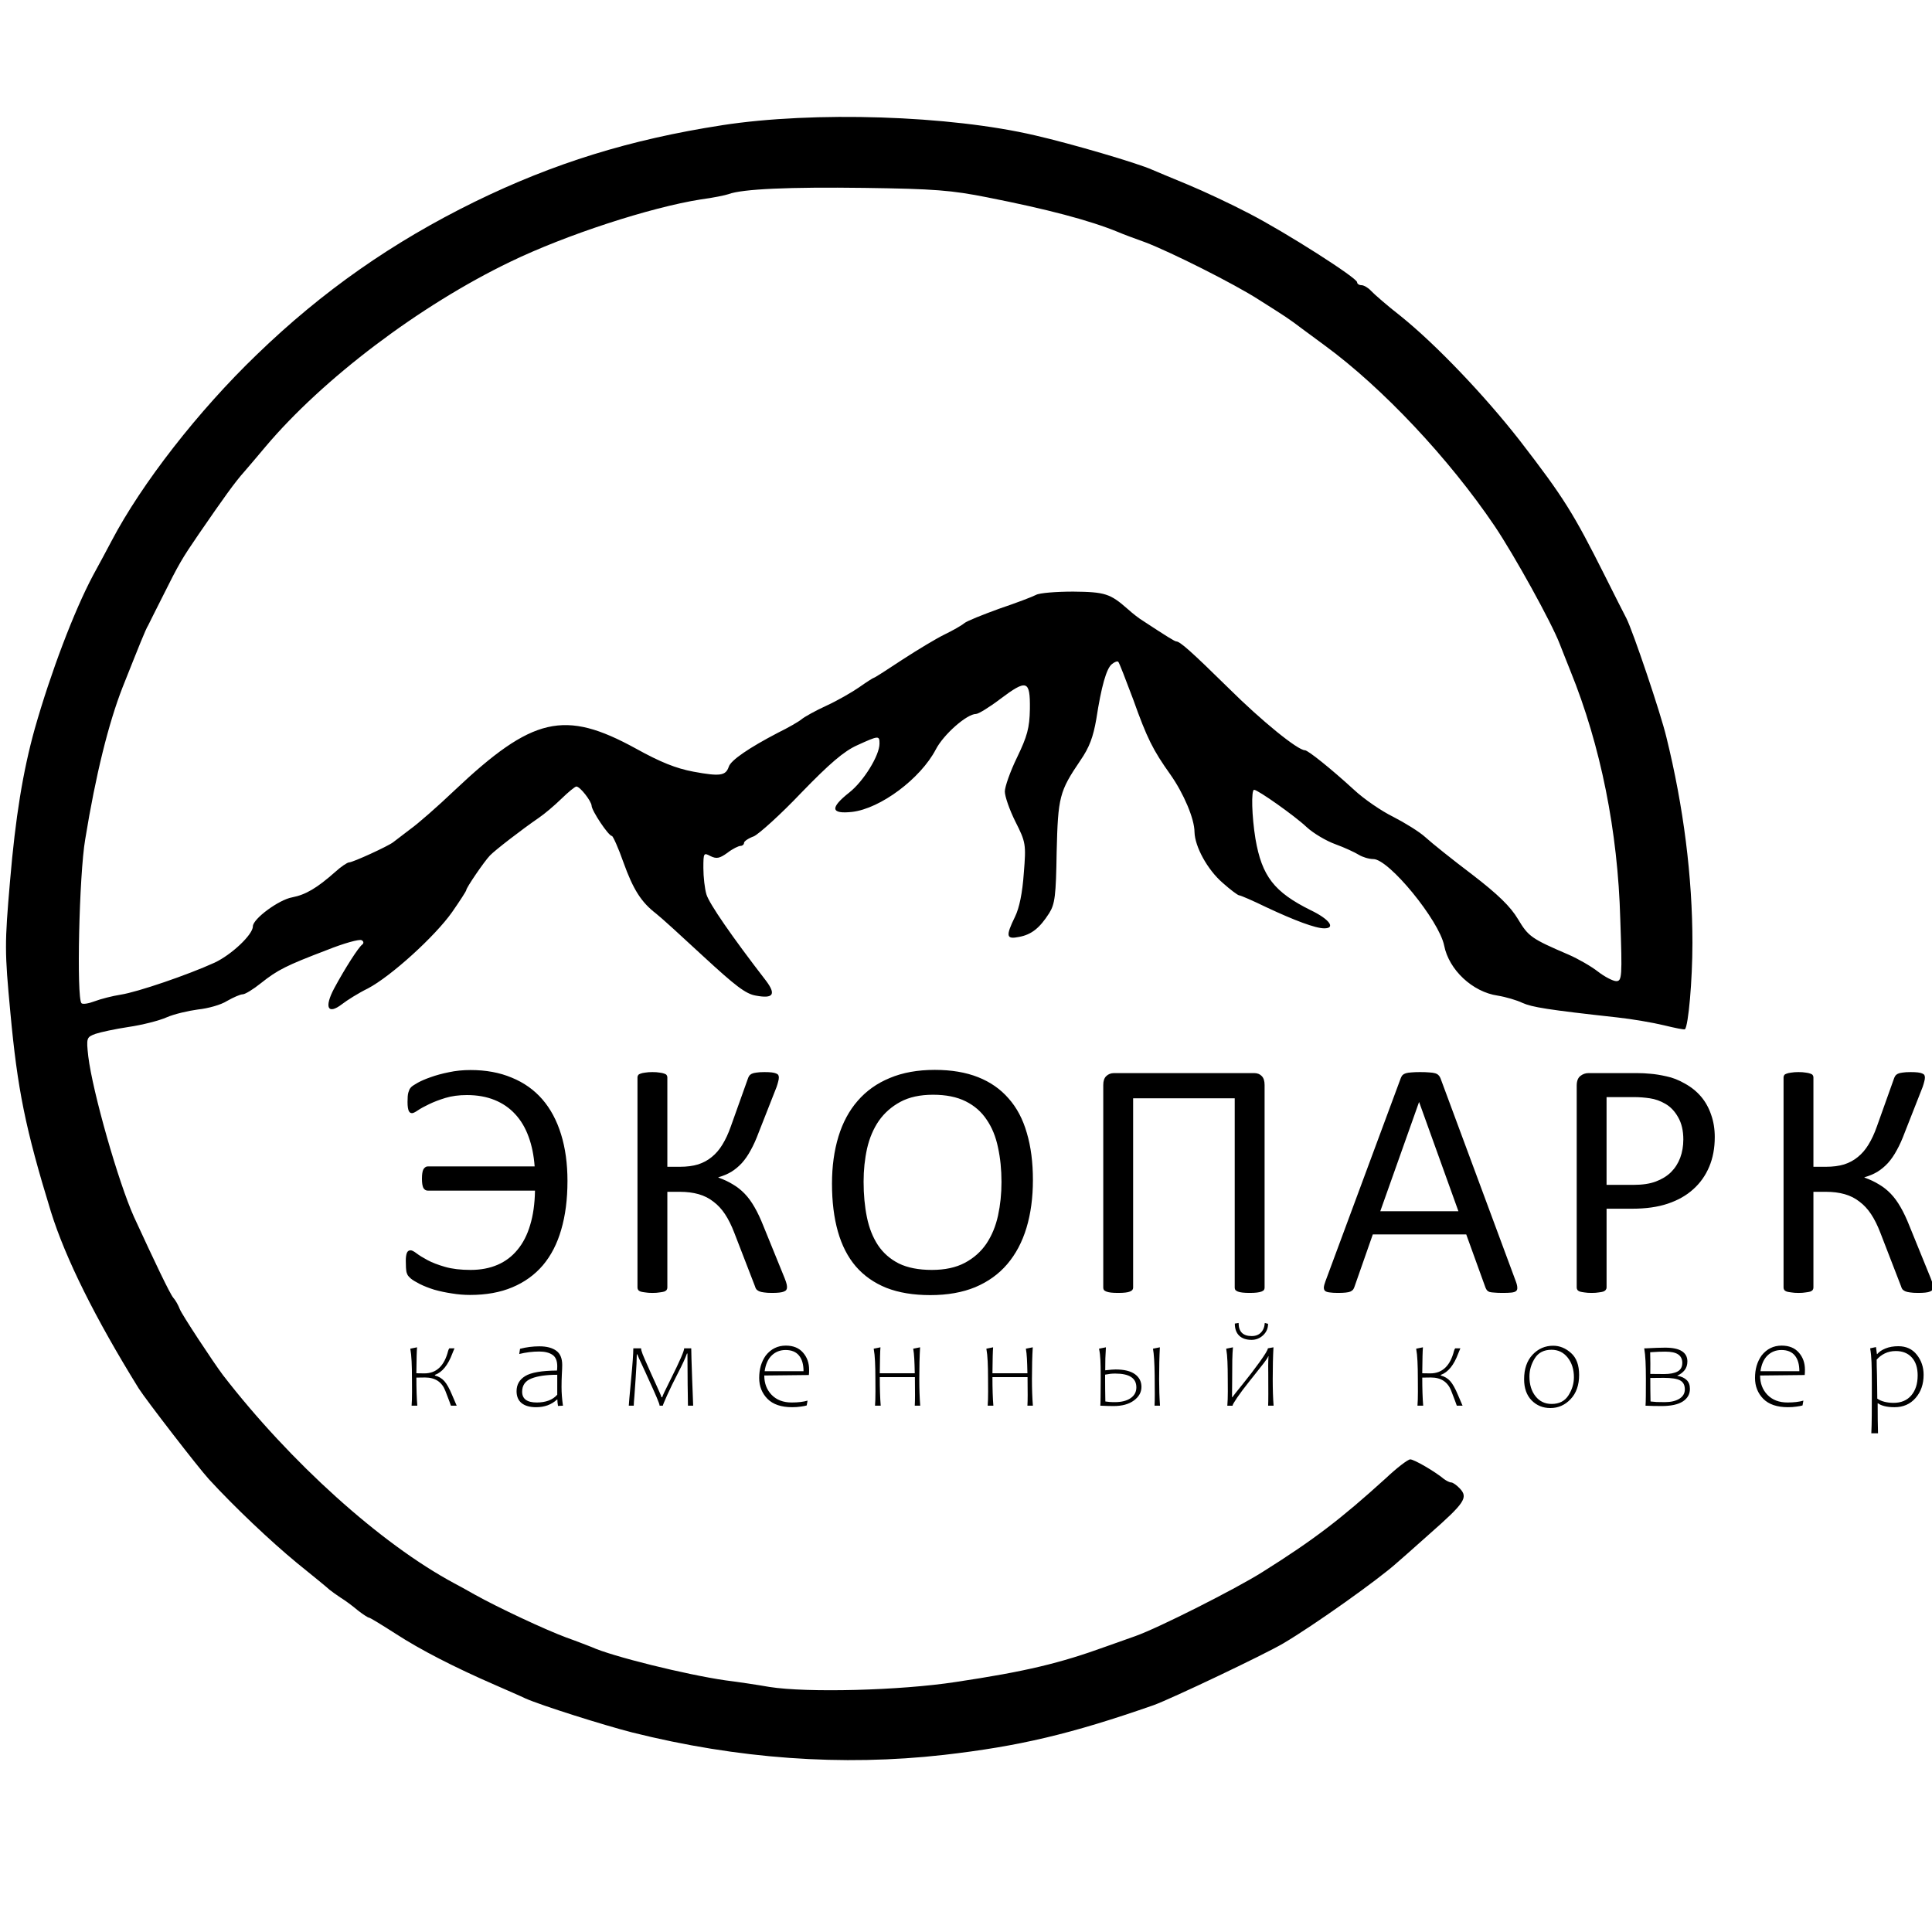
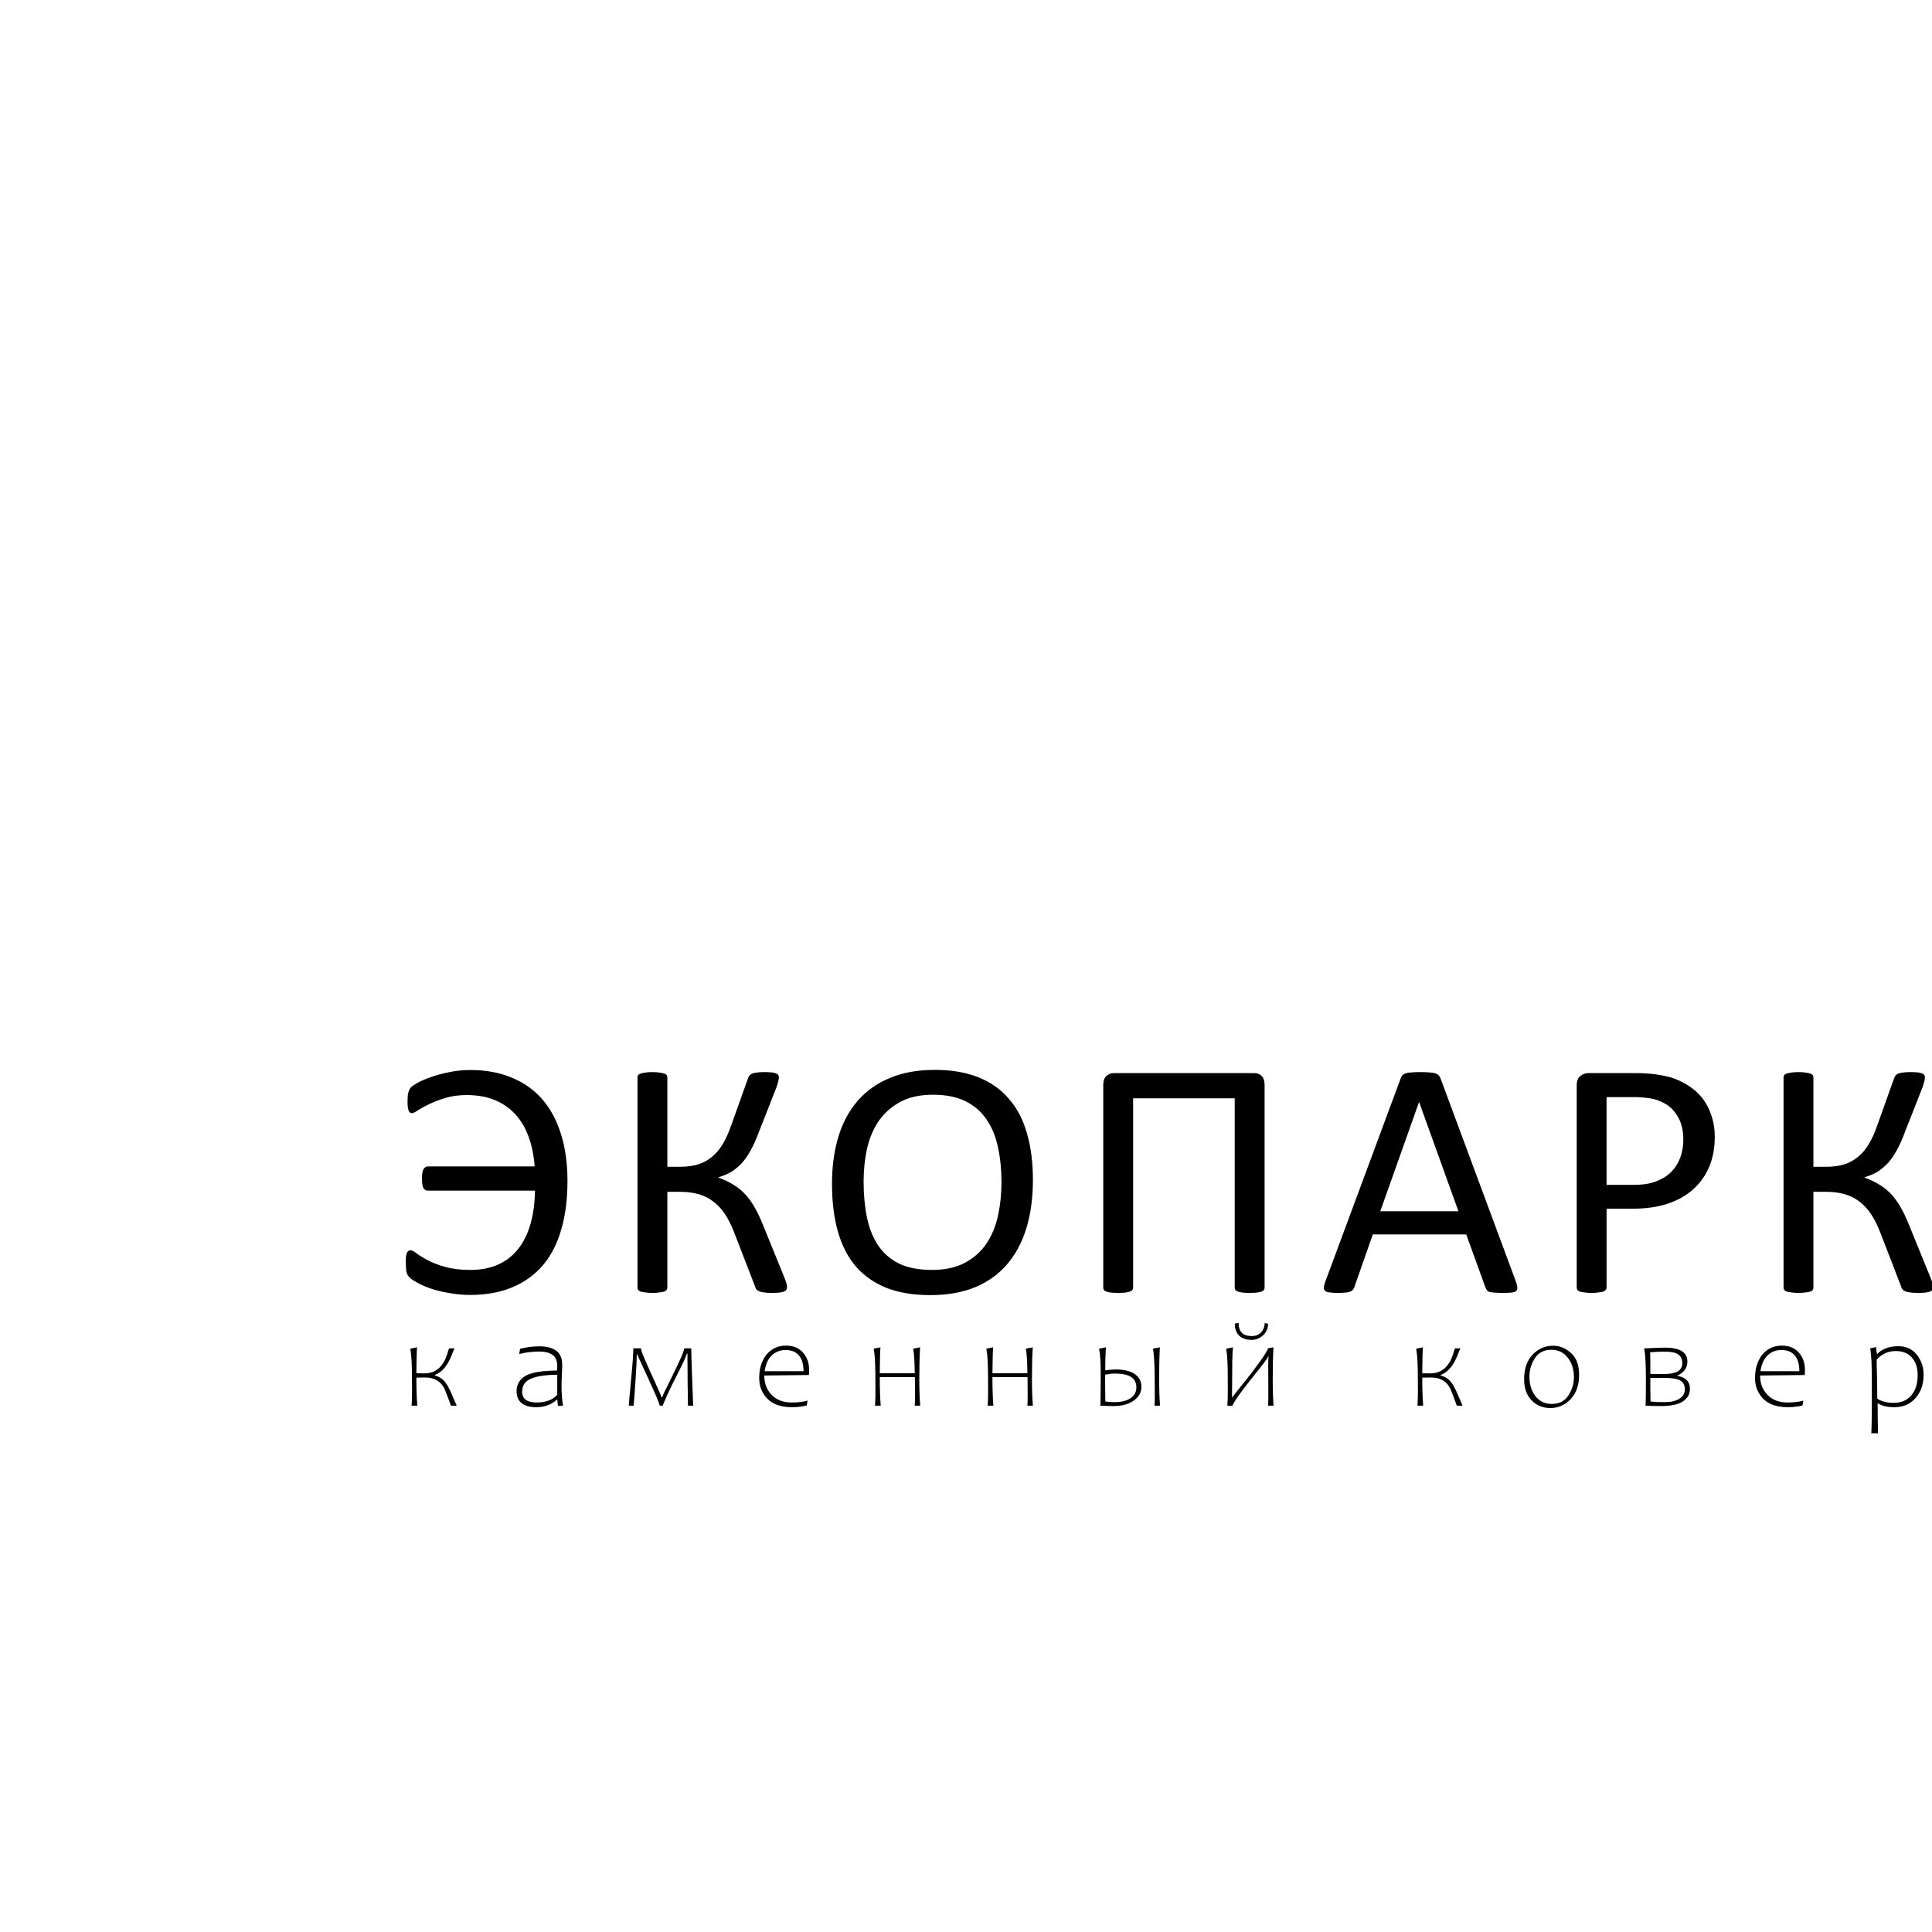
<svg xmlns="http://www.w3.org/2000/svg" xmlns:ns1="http://sodipodi.sourceforge.net/DTD/sodipodi-0.dtd" xmlns:ns2="http://www.inkscape.org/namespaces/inkscape" width="512" height="512" viewBox="0 0 512 512" fill="none" version="1.1" id="svg8" ns1:docname="favicon2.svg" ns2:version="1.2.2 (732a01da63, 2022-12-09)">
  <defs id="defs12" />
  <ns1:namedview id="namedview10" pagecolor="#ffffff" bordercolor="#000000" borderopacity="0.25" ns2:showpageshadow="2" ns2:pageopacity="0.0" ns2:pagecheckerboard="0" ns2:deskcolor="#d1d1d1" showgrid="false" ns2:zoom="1.2586466" ns2:cx="292.77479" ns2:cy="269.33692" ns2:window-width="1920" ns2:window-height="1017" ns2:window-x="-8" ns2:window-y="-8" ns2:window-maximized="1" ns2:current-layer="svg8" />
  <path d="m 150.385,313.016 c 0,4.81 -0.552,9.097 -1.657,12.861 -1.074,3.734 -2.7,6.886 -4.878,9.456 -2.178,2.539 -4.878,4.481 -8.1,5.825 -3.191,1.345 -6.919,2.016 -11.183,2.016 -1.596,0 -3.207,-0.134 -4.832,-0.403 -1.626,-0.239 -3.176,-0.568 -4.648,-0.986 -1.442,-0.448 -2.731,-0.956 -3.866,-1.523 -1.104,-0.568 -1.886,-1.046 -2.347,-1.434 -0.43,-0.389 -0.706,-0.688 -0.828,-0.897 -0.123,-0.239 -0.23,-0.507 -0.322,-0.806 -0.061,-0.328 -0.107,-0.732 -0.138,-1.21 -0.03,-0.478 -0.046,-1.075 -0.046,-1.792 0,-0.896 0.091,-1.583 0.276,-2.062 0.184,-0.478 0.522,-0.717 1.013,-0.717 0.337,0 0.859,0.269 1.565,0.806 0.706,0.538 1.672,1.135 2.9,1.792 1.227,0.658 2.776,1.255 4.648,1.793 1.872,0.538 4.127,0.806 6.765,0.806 2.669,0 5.047,-0.448 7.133,-1.345 2.086,-0.896 3.851,-2.226 5.293,-3.988 1.472,-1.763 2.593,-3.944 3.359,-6.543 0.798,-2.599 1.227,-5.646 1.289,-9.142 h -28.441 c -0.246,0 -0.46,-0.06 -0.644,-0.18 -0.184,-0.119 -0.353,-0.298 -0.506,-0.538 -0.123,-0.269 -0.215,-0.597 -0.276,-0.986 -0.061,-0.418 -0.092,-0.896 -0.092,-1.434 0,-0.598 0.031,-1.091 0.092,-1.479 0.061,-0.418 0.153,-0.747 0.276,-0.986 0.153,-0.269 0.322,-0.463 0.506,-0.583 0.184,-0.149 0.399,-0.224 0.644,-0.224 h 28.349 c -0.215,-2.928 -0.751,-5.556 -1.61,-7.887 -0.859,-2.36 -2.041,-4.347 -3.544,-5.96 -1.503,-1.643 -3.329,-2.897 -5.477,-3.764 -2.148,-0.867 -4.587,-1.299 -7.317,-1.299 -2.148,0 -4.049,0.254 -5.706,0.762 -1.657,0.508 -3.099,1.061 -4.326,1.658 -1.196,0.568 -2.179,1.105 -2.945,1.613 -0.737,0.508 -1.258,0.762 -1.565,0.762 -0.184,0 -0.353,-0.045 -0.506,-0.134 -0.123,-0.09 -0.246,-0.239 -0.368,-0.448 -0.092,-0.239 -0.169,-0.538 -0.23,-0.896 -0.061,-0.388 -0.092,-0.881 -0.092,-1.479 0,-0.567 0.015,-1.06 0.046,-1.478 0.03,-0.418 0.091,-0.777 0.184,-1.076 0.092,-0.299 0.184,-0.553 0.276,-0.762 0.123,-0.239 0.292,-0.463 0.506,-0.673 0.246,-0.239 0.813,-0.612 1.703,-1.12 0.92,-0.507 2.071,-1 3.451,-1.478 1.412,-0.508 3.007,-0.941 4.787,-1.3 1.779,-0.388 3.697,-0.583 5.753,-0.583 4.08,0 7.716,0.673 10.907,2.017 3.221,1.314 5.922,3.227 8.1,5.736 2.179,2.509 3.835,5.602 4.97,9.276 1.135,3.645 1.703,7.783 1.703,12.413 z m 58.177,28.142 c 0,0.269 -0.061,0.493 -0.184,0.673 -0.123,0.179 -0.337,0.328 -0.644,0.448 -0.276,0.12 -0.675,0.209 -1.196,0.269 -0.522,0.06 -1.166,0.09 -1.933,0.09 -0.89,0 -1.611,-0.045 -2.163,-0.134 -0.522,-0.06 -0.951,-0.165 -1.289,-0.313 -0.307,-0.149 -0.552,-0.329 -0.737,-0.538 -0.153,-0.239 -0.276,-0.522 -0.368,-0.852 l -5.476,-14.16 c -0.737,-1.912 -1.55,-3.541 -2.44,-4.884 -0.889,-1.345 -1.917,-2.45 -3.083,-3.316 -1.135,-0.896 -2.439,-1.554 -3.911,-1.972 -1.473,-0.418 -3.13,-0.627 -4.97,-0.627 h -3.314 v 25.364 c 0,0.239 -0.061,0.448 -0.184,0.627 -0.123,0.179 -0.338,0.328 -0.644,0.448 -0.307,0.09 -0.721,0.165 -1.243,0.224 -0.491,0.09 -1.12,0.134 -1.887,0.134 -0.736,0 -1.365,-0.045 -1.886,-0.134 -0.522,-0.06 -0.936,-0.134 -1.243,-0.224 -0.307,-0.119 -0.522,-0.269 -0.644,-0.448 -0.123,-0.18 -0.184,-0.389 -0.184,-0.627 v -55.702 c 0,-0.209 0.062,-0.403 0.184,-0.583 0.123,-0.179 0.337,-0.313 0.644,-0.403 0.307,-0.119 0.721,-0.209 1.243,-0.269 0.521,-0.09 1.151,-0.134 1.886,-0.134 0.767,0 1.396,0.045 1.887,0.134 0.522,0.06 0.936,0.149 1.243,0.269 0.306,0.09 0.521,0.224 0.644,0.403 0.123,0.18 0.184,0.374 0.184,0.583 v 23.706 h 3.314 c 1.841,0 3.452,-0.209 4.832,-0.627 1.381,-0.448 2.593,-1.105 3.635,-1.972 1.074,-0.866 2.01,-1.957 2.807,-3.271 0.829,-1.345 1.565,-2.928 2.209,-4.75 l 4.511,-12.637 c 0.091,-0.299 0.215,-0.568 0.368,-0.807 0.153,-0.239 0.384,-0.433 0.691,-0.583 0.307,-0.149 0.721,-0.254 1.243,-0.313 0.552,-0.09 1.258,-0.134 2.117,-0.134 0.798,0 1.442,0.029 1.933,0.09 0.491,0.06 0.875,0.149 1.151,0.269 0.307,0.119 0.506,0.269 0.598,0.448 0.092,0.18 0.138,0.389 0.138,0.627 0,0.329 -0.061,0.702 -0.184,1.12 -0.091,0.389 -0.23,0.852 -0.414,1.389 l -4.74,12.055 c -0.675,1.822 -1.381,3.391 -2.117,4.705 -0.706,1.314 -1.488,2.45 -2.348,3.406 -0.859,0.926 -1.795,1.703 -2.807,2.33 -1.012,0.597 -2.148,1.075 -3.405,1.434 v 0.09 c 1.442,0.508 2.715,1.105 3.82,1.792 1.135,0.657 2.178,1.479 3.129,2.465 0.951,0.986 1.826,2.181 2.624,3.585 0.797,1.374 1.58,3.033 2.347,4.974 l 5.615,13.802 c 0.306,0.776 0.491,1.329 0.552,1.658 0.061,0.299 0.092,0.568 0.092,0.806 z m 65.171,-28.456 c 0,4.69 -0.568,8.918 -1.703,12.682 -1.136,3.764 -2.838,6.976 -5.108,9.634 -2.24,2.629 -5.063,4.66 -8.468,6.095 -3.406,1.404 -7.379,2.106 -11.92,2.106 -4.479,0 -8.36,-0.642 -11.643,-1.927 -3.252,-1.314 -5.953,-3.212 -8.1,-5.691 -2.117,-2.48 -3.697,-5.557 -4.74,-9.231 -1.043,-3.675 -1.565,-7.902 -1.565,-12.682 0,-4.571 0.568,-8.723 1.703,-12.458 1.136,-3.735 2.838,-6.901 5.108,-9.5 2.271,-2.629 5.108,-4.646 8.514,-6.05 3.405,-1.434 7.379,-2.151 11.919,-2.151 4.387,0 8.207,0.642 11.459,1.927 3.252,1.284 5.952,3.166 8.1,5.646 2.178,2.45 3.789,5.497 4.832,9.142 1.074,3.615 1.611,7.768 1.611,12.458 z m -8.33,0.538 c 0,-3.286 -0.307,-6.333 -0.92,-9.142 -0.583,-2.838 -1.58,-5.288 -2.992,-7.349 -1.381,-2.091 -3.237,-3.72 -5.568,-4.884 -2.332,-1.165 -5.216,-1.748 -8.652,-1.748 -3.436,0 -6.32,0.627 -8.652,1.882 -2.332,1.255 -4.234,2.928 -5.707,5.019 -1.442,2.091 -2.485,4.541 -3.129,7.349 -0.614,2.779 -0.921,5.706 -0.921,8.784 0,3.406 0.292,6.542 0.875,9.41 0.583,2.868 1.565,5.348 2.945,7.439 1.381,2.061 3.221,3.674 5.522,4.84 2.332,1.135 5.246,1.702 8.745,1.702 3.466,0 6.381,-0.627 8.744,-1.882 2.362,-1.255 4.265,-2.943 5.707,-5.063 1.441,-2.151 2.469,-4.631 3.083,-7.439 0.613,-2.808 0.92,-5.781 0.92,-8.918 z m 69.727,28.008 c 0,0.239 -0.061,0.448 -0.184,0.627 -0.123,0.149 -0.337,0.284 -0.644,0.403 -0.307,0.12 -0.721,0.209 -1.243,0.269 -0.491,0.06 -1.12,0.09 -1.886,0.09 -0.737,0 -1.365,-0.029 -1.887,-0.09 -0.522,-0.06 -0.936,-0.149 -1.243,-0.269 -0.276,-0.119 -0.491,-0.254 -0.644,-0.403 -0.123,-0.179 -0.184,-0.388 -0.184,-0.627 v -50.19 h -26.923 v 50.19 c 0,0.239 -0.077,0.448 -0.23,0.627 -0.123,0.149 -0.338,0.284 -0.644,0.403 -0.277,0.12 -0.675,0.209 -1.197,0.269 -0.491,0.06 -1.12,0.09 -1.887,0.09 -0.767,0 -1.411,-0.029 -1.933,-0.09 -0.491,-0.06 -0.889,-0.149 -1.196,-0.269 -0.307,-0.119 -0.522,-0.254 -0.644,-0.403 -0.123,-0.179 -0.184,-0.388 -0.184,-0.627 v -53.73 c 0,-1.046 0.261,-1.822 0.782,-2.33 0.552,-0.538 1.242,-0.806 2.071,-0.806 h 37.139 c 0.859,0 1.534,0.269 2.025,0.806 0.491,0.508 0.736,1.285 0.736,2.33 z m 66.599,-1.613 c 0.245,0.657 0.368,1.195 0.368,1.613 0.03,0.388 -0.077,0.687 -0.322,0.896 -0.246,0.209 -0.66,0.344 -1.243,0.403 -0.552,0.06 -1.304,0.09 -2.255,0.09 -0.951,0 -1.718,-0.029 -2.301,-0.09 -0.553,-0.029 -0.982,-0.089 -1.289,-0.179 -0.276,-0.119 -0.491,-0.269 -0.644,-0.448 -0.123,-0.179 -0.246,-0.403 -0.368,-0.672 L 388.567,327.132 h -24.759 l -4.879,13.937 c -0.091,0.269 -0.215,0.507 -0.368,0.717 -0.153,0.18 -0.384,0.344 -0.691,0.493 -0.276,0.12 -0.69,0.209 -1.243,0.269 -0.521,0.06 -1.212,0.09 -2.071,0.09 -0.889,0 -1.626,-0.045 -2.209,-0.134 -0.552,-0.06 -0.951,-0.194 -1.196,-0.403 -0.215,-0.209 -0.322,-0.508 -0.322,-0.896 0.031,-0.418 0.169,-0.956 0.414,-1.613 l 19.973,-53.864 c 0.123,-0.329 0.277,-0.598 0.46,-0.807 0.215,-0.209 0.506,-0.373 0.875,-0.493 0.399,-0.119 0.889,-0.194 1.472,-0.224 0.614,-0.06 1.381,-0.09 2.301,-0.09 0.982,0 1.795,0.029 2.439,0.09 0.644,0.029 1.166,0.104 1.565,0.224 0.399,0.12 0.706,0.299 0.92,0.538 0.215,0.209 0.383,0.478 0.506,0.806 z m -25.634,-47.546 h -0.046 l -10.263,28.904 h 20.71 z m 78.333,9.276 c 0,2.898 -0.491,5.512 -1.472,7.842 -0.982,2.33 -2.393,4.317 -4.234,5.96 -1.81,1.643 -4.05,2.913 -6.719,3.809 -2.638,0.897 -5.798,1.345 -9.48,1.345 h -6.765 v 20.883 c 0,0.239 -0.076,0.448 -0.23,0.627 -0.123,0.179 -0.338,0.328 -0.644,0.448 -0.277,0.09 -0.675,0.165 -1.197,0.224 -0.491,0.09 -1.12,0.134 -1.886,0.134 -0.767,0 -1.412,-0.045 -1.933,-0.134 -0.491,-0.06 -0.889,-0.134 -1.196,-0.224 -0.307,-0.119 -0.522,-0.269 -0.644,-0.448 -0.123,-0.18 -0.184,-0.389 -0.184,-0.627 v -53.506 c 0,-1.195 0.322,-2.047 0.966,-2.555 0.644,-0.508 1.365,-0.762 2.163,-0.762 h 12.748 c 1.289,0 2.516,0.06 3.681,0.179 1.197,0.09 2.593,0.314 4.188,0.673 1.626,0.328 3.268,0.971 4.925,1.927 1.687,0.926 3.114,2.077 4.28,3.451 1.166,1.374 2.055,2.972 2.669,4.795 0.644,1.793 0.966,3.779 0.966,5.96 z m -8.33,0.627 c 0,-2.36 -0.46,-4.332 -1.38,-5.915 -0.89,-1.584 -2.01,-2.764 -3.36,-3.541 -1.319,-0.777 -2.7,-1.269 -4.142,-1.478 -1.411,-0.209 -2.792,-0.314 -4.142,-0.314 h -7.318 v 23.258 h 7.133 c 2.393,0 4.372,-0.299 5.937,-0.897 1.595,-0.597 2.93,-1.419 4.004,-2.464 1.074,-1.076 1.887,-2.346 2.439,-3.809 0.552,-1.494 0.828,-3.107 0.828,-4.84 z m 66.184,39.166 c 0,0.269 -0.061,0.493 -0.184,0.673 -0.123,0.179 -0.337,0.328 -0.644,0.448 -0.276,0.12 -0.675,0.209 -1.197,0.269 -0.521,0.06 -1.165,0.09 -1.933,0.09 -0.889,0 -1.61,-0.045 -2.163,-0.134 -0.521,-0.06 -0.951,-0.165 -1.289,-0.313 -0.306,-0.149 -0.552,-0.329 -0.736,-0.538 -0.153,-0.239 -0.276,-0.522 -0.368,-0.852 l -5.477,-14.16 c -0.737,-1.912 -1.549,-3.541 -2.439,-4.884 -0.89,-1.345 -1.917,-2.45 -3.083,-3.316 -1.135,-0.896 -2.439,-1.554 -3.912,-1.972 -1.472,-0.418 -3.129,-0.627 -4.97,-0.627 h -3.314 v 25.364 c 0,0.239 -0.061,0.448 -0.184,0.627 -0.123,0.179 -0.337,0.328 -0.644,0.448 -0.307,0.09 -0.721,0.165 -1.242,0.224 -0.491,0.09 -1.12,0.134 -1.887,0.134 -0.737,0 -1.365,-0.045 -1.887,-0.134 -0.522,-0.06 -0.936,-0.134 -1.243,-0.224 -0.306,-0.119 -0.521,-0.269 -0.644,-0.448 -0.123,-0.18 -0.184,-0.389 -0.184,-0.627 v -55.702 c 0,-0.209 0.061,-0.403 0.184,-0.583 0.123,-0.179 0.338,-0.313 0.644,-0.403 0.307,-0.119 0.721,-0.209 1.243,-0.269 0.522,-0.09 1.151,-0.134 1.887,-0.134 0.767,0 1.396,0.045 1.887,0.134 0.521,0.06 0.935,0.149 1.242,0.269 0.307,0.09 0.522,0.224 0.644,0.403 0.123,0.18 0.184,0.374 0.184,0.583 v 23.706 h 3.314 c 1.841,0 3.452,-0.209 4.832,-0.627 1.381,-0.448 2.593,-1.105 3.636,-1.972 1.074,-0.866 2.01,-1.957 2.807,-3.271 0.828,-1.345 1.565,-2.928 2.209,-4.75 l 4.51,-12.637 c 0.092,-0.299 0.215,-0.568 0.368,-0.807 0.154,-0.239 0.384,-0.433 0.69,-0.583 0.307,-0.149 0.721,-0.254 1.243,-0.313 0.552,-0.09 1.258,-0.134 2.117,-0.134 0.797,0 1.441,0.029 1.933,0.09 0.491,0.06 0.874,0.149 1.151,0.269 0.306,0.119 0.506,0.269 0.598,0.448 0.092,0.18 0.138,0.389 0.138,0.627 0,0.329 -0.061,0.702 -0.184,1.12 -0.092,0.389 -0.23,0.852 -0.414,1.389 l -4.74,12.055 c -0.675,1.822 -1.381,3.391 -2.117,4.705 -0.706,1.314 -1.488,2.45 -2.347,3.406 -0.859,0.926 -1.795,1.703 -2.807,2.33 -1.013,0.597 -2.148,1.075 -3.406,1.434 v 0.09 c 1.442,0.508 2.716,1.105 3.82,1.792 1.135,0.657 2.179,1.479 3.13,2.465 0.951,0.986 1.825,2.181 2.623,3.585 0.798,1.374 1.58,3.033 2.347,4.974 l 5.615,13.802 c 0.307,0.776 0.491,1.329 0.553,1.658 0.061,0.299 0.091,0.568 0.091,0.806 z" fill="white" id="path2" style="fill:#000000;fill-opacity:1;stroke-width:0.664" />
  <path d="m 109.077,372.523 c 0.077,-0.896 0.115,-2.144 0.115,-3.745 l -0.016,-3.329 c 0,-1.889 -0.033,-3.457 -0.099,-4.705 -0.055,-1.259 -0.17,-2.368 -0.345,-3.329 l 1.792,-0.368 c -0.088,0.886 -0.148,3.179 -0.181,6.882 0.186,0.021 0.893,0.031 2.12,0.031 1.589,0 2.91,-0.496 3.961,-1.488 1.052,-0.992 1.83,-2.481 2.334,-4.466 0.066,-0.256 0.17,-0.485 0.312,-0.688 h 1.381 c -0.099,0.224 -0.197,0.453 -0.296,0.688 -0.098,0.235 -0.192,0.464 -0.279,0.688 -1.151,3.084 -2.69,4.972 -4.618,5.666 v 0.16 c 0.997,0.256 1.824,0.747 2.482,1.472 0.658,0.726 1.348,1.958 2.071,3.697 l 1.217,2.833 h -1.528 c -0.077,-0.277 -0.57,-1.59 -1.48,-3.937 -0.91,-2.358 -2.701,-3.537 -5.374,-3.537 -1.304,0 -2.071,0.01 -2.301,0.031 0,2.988 0.082,5.469 0.246,7.442 z m 38.534,-1.632 c -1.457,1.355 -3.298,2.032 -5.522,2.032 -1.666,0 -2.947,-0.357 -3.846,-1.072 -0.898,-0.726 -1.348,-1.782 -1.348,-3.169 0,-1.739 0.767,-3.078 2.301,-4.017 1.545,-0.939 4.35,-1.425 8.415,-1.457 0.044,-0.384 0.066,-0.763 0.066,-1.136 0,-1.462 -0.427,-2.475 -1.282,-3.041 -0.855,-0.576 -2.022,-0.864 -3.501,-0.864 -1.754,0 -3.518,0.218 -5.293,0.656 l 0.214,-1.377 c 1.676,-0.437 3.391,-0.656 5.144,-0.656 1.896,0 3.375,0.384 4.438,1.152 1.063,0.757 1.594,2.022 1.594,3.793 0,0.576 -0.033,1.419 -0.098,2.528 -0.055,1.099 -0.082,2.193 -0.082,3.281 0,1.569 0.126,3.228 0.378,4.978 l -1.315,0.064 c -0.11,-0.661 -0.164,-1.227 -0.164,-1.697 z m 0.066,-6.562 c -2.893,0 -5.166,0.325 -6.821,0.976 -1.654,0.64 -2.482,1.814 -2.482,3.521 0,1.899 1.293,2.849 3.878,2.849 1.184,0 2.23,-0.17 3.139,-0.512 0.921,-0.342 1.682,-0.859 2.285,-1.552 z m 25.04,0.064 1.184,2.593 c 0.417,0.917 0.751,1.664 1.002,2.241 0.252,0.576 0.378,0.923 0.378,1.04 h 0.23 c 0,-0.214 0.685,-1.681 2.055,-4.401 1.369,-2.732 2.333,-4.748 2.892,-6.05 0.57,-1.312 0.855,-2.144 0.855,-2.496 h 1.874 c 0,0.907 0.082,3.67 0.246,8.29 l 0.115,2.945 c 0.099,2.315 0.148,3.638 0.148,3.969 h -1.381 c 0,-1.078 -0.016,-2.241 -0.049,-3.489 0,-0.139 -0.011,-0.806 -0.033,-2.001 -0.011,-1.195 -0.016,-2.064 -0.016,-2.609 0,-1.867 -0.011,-3.472 -0.033,-4.817 v -0.913 h -0.131 c -0.428,1.206 -1.217,2.918 -2.367,5.137 -1.14,2.209 -2.098,4.172 -2.877,5.89 -0.767,1.718 -1.151,2.651 -1.151,2.8 h -0.854 c 0,-0.256 -0.263,-1.003 -0.789,-2.241 -0.526,-1.238 -1.381,-3.142 -2.564,-5.714 l -0.345,-0.768 -1.035,-2.241 c -0.526,-1.099 -0.92,-1.979 -1.184,-2.641 h -0.131 c 0,1.259 -0.104,3.414 -0.312,6.466 l -0.312,4.481 c -0.12,1.355 -0.181,2.241 -0.181,2.657 h -1.315 c 0,-0.32 0.197,-2.577 0.592,-6.77 0.405,-4.204 0.608,-7.016 0.608,-8.434 h 2.055 c 0,0.32 0.137,0.837 0.411,1.552 0.285,0.715 0.87,2.064 1.758,4.049 z m 29.823,0.128 c 0,2.07 0.652,3.782 1.956,5.137 1.315,1.345 3.085,2.016 5.309,2.016 1.688,0 3.09,-0.165 4.208,-0.496 l -0.23,1.28 c -0.339,0.107 -0.865,0.208 -1.577,0.304 -0.712,0.107 -1.468,0.16 -2.268,0.16 -2.904,0 -5.09,-0.741 -6.559,-2.224 -1.457,-1.494 -2.186,-3.334 -2.186,-5.522 0,-1.163 0.143,-2.241 0.427,-3.233 0.296,-0.992 0.734,-1.899 1.315,-2.72 1.381,-1.75 3.156,-2.625 5.325,-2.625 1.95,0 3.463,0.614 4.537,1.841 1.085,1.227 1.627,2.742 1.627,4.545 0,0.587 -0.022,1.057 -0.066,1.409 z m 0.099,-1.136 h 10.305 c 0,-1.803 -0.4,-3.191 -1.2,-4.161 -0.8,-0.971 -1.983,-1.457 -3.55,-1.457 -1.458,0 -2.685,0.481 -3.682,1.441 -0.986,0.949 -1.611,2.342 -1.874,4.177 z m 39.783,0.544 c -0.032,-1.601 -0.076,-2.897 -0.131,-3.889 -0.055,-1.003 -0.148,-1.878 -0.279,-2.625 l 1.824,-0.368 c -0.143,2.315 -0.213,5.137 -0.213,8.466 0,2.561 0.082,4.897 0.246,7.01 h -1.447 c 0.044,-0.768 0.066,-1.702 0.066,-2.8 0,-0.982 -0.005,-1.734 -0.016,-2.257 l -0.017,-2.513 h -9.303 c 0,3.073 0.082,5.596 0.246,7.57 h -1.512 c 0.077,-0.896 0.115,-2.144 0.115,-3.745 l -0.016,-3.329 c 0,-1.889 -0.033,-3.457 -0.099,-4.705 -0.055,-1.259 -0.17,-2.368 -0.345,-3.329 l 1.791,-0.368 c -0.088,0.886 -0.147,3.179 -0.18,6.882 z m 29.856,0 c -0.033,-1.601 -0.077,-2.897 -0.131,-3.889 -0.055,-1.003 -0.148,-1.878 -0.279,-2.625 l 1.824,-0.368 c -0.143,2.315 -0.214,5.137 -0.214,8.466 0,2.561 0.082,4.897 0.247,7.01 h -1.447 c 0.044,-0.768 0.066,-1.702 0.066,-2.8 0,-0.982 -0.005,-1.734 -0.017,-2.257 l -0.016,-2.513 h -9.303 c 0,3.073 0.082,5.596 0.246,7.57 h -1.512 c 0.077,-0.896 0.115,-2.144 0.115,-3.745 l -0.017,-3.329 c 0,-1.889 -0.033,-3.457 -0.098,-4.705 -0.055,-1.259 -0.17,-2.368 -0.345,-3.329 l 1.791,-0.368 c -0.088,0.886 -0.148,3.179 -0.18,6.882 z m 20.8,-6.882 c -0.077,1.355 -0.127,2.336 -0.148,2.945 -0.022,0.597 -0.033,1.648 -0.033,3.152 0.8,-0.096 1.37,-0.155 1.709,-0.176 0.34,-0.032 0.679,-0.048 1.019,-0.048 2.279,0 3.994,0.416 5.144,1.248 1.151,0.832 1.726,1.958 1.726,3.377 0,1.419 -0.669,2.62 -2.006,3.601 -1.336,0.982 -3.134,1.472 -5.391,1.472 -0.8,0 -1.967,-0.031 -3.501,-0.096 0.033,-0.363 0.055,-1.142 0.066,-2.336 l 0.016,-2.337 c 0,-1.333 0.006,-2.288 0.017,-2.865 0,-2.049 -0.028,-3.585 -0.082,-4.609 -0.044,-1.035 -0.164,-2.022 -0.362,-2.961 z m 14.299,0 c -0.131,2.401 -0.197,5.223 -0.197,8.466 0,2.507 0.077,4.844 0.23,7.01 h -1.447 c 0.044,-0.768 0.066,-1.761 0.066,-2.977 0,-1.11 -0.005,-1.947 -0.017,-2.513 l -0.016,-2.577 c -0.044,-3.339 -0.192,-5.687 -0.444,-7.042 z m -11.818,6.962 c -0.482,0 -0.915,0.021 -1.299,0.064 -0.372,0.043 -0.838,0.117 -1.397,0.224 0,2.774 0.022,5.143 0.066,7.106 0.384,0.043 0.745,0.085 1.085,0.128 0.34,0.032 0.822,0.049 1.447,0.049 1.742,0 3.122,-0.347 4.142,-1.04 1.03,-0.705 1.545,-1.659 1.545,-2.865 0,-1.238 -0.466,-2.155 -1.397,-2.753 -0.92,-0.608 -2.318,-0.912 -4.191,-0.912 z m 30.958,3.697 -0.017,2.561 h 0.099 c 0.164,-0.267 1.052,-1.392 2.663,-3.377 1.622,-1.995 3.15,-3.99 4.585,-5.986 1.435,-2.006 2.153,-3.2 2.153,-3.584 l 1.48,-0.272 c -0.132,2.401 -0.197,5.223 -0.197,8.466 0,2.688 0.077,5.025 0.23,7.01 h -1.447 c 0.033,-0.512 0.049,-1.537 0.049,-3.073 l -0.016,-5.777 -0.016,-1.664 c 0,-0.875 0.027,-1.739 0.082,-2.593 h -0.066 c -0.099,0.309 -0.46,0.875 -1.085,1.697 -0.625,0.811 -1.606,2.054 -2.943,3.729 l -0.821,1.025 c -1.458,1.824 -2.592,3.334 -3.402,4.529 -0.811,1.195 -1.217,1.904 -1.217,2.129 h -1.38 c 0.087,-0.992 0.131,-2.256 0.131,-3.793 l -0.016,-3.217 c 0,-1.878 -0.028,-3.436 -0.083,-4.673 -0.044,-1.238 -0.153,-2.38 -0.329,-3.425 l 1.791,-0.368 c -0.087,0.864 -0.147,1.995 -0.18,3.392 -0.022,1.387 -0.033,3.228 -0.033,5.522 0,0.726 -0.005,1.307 -0.016,1.744 z m 0.723,-16.948 1.002,-0.16 c 0,2.315 1.156,3.473 3.468,3.473 1.03,0 1.847,-0.309 2.449,-0.928 0.614,-0.63 0.953,-1.478 1.019,-2.545 l 0.871,0.224 c 0,1.206 -0.438,2.219 -1.315,3.04 -0.877,0.811 -1.896,1.217 -3.057,1.217 -1.414,0 -2.51,-0.374 -3.287,-1.12 -0.767,-0.747 -1.151,-1.814 -1.151,-3.201 z m 48.403,21.766 c 0.077,-0.896 0.115,-2.144 0.115,-3.745 l -0.016,-3.329 c 0,-1.889 -0.033,-3.457 -0.099,-4.705 -0.054,-1.259 -0.17,-2.368 -0.345,-3.329 l 1.792,-0.368 c -0.088,0.886 -0.148,3.179 -0.181,6.882 0.186,0.021 0.893,0.031 2.12,0.031 1.589,0 2.91,-0.496 3.961,-1.488 1.052,-0.992 1.83,-2.481 2.334,-4.466 0.066,-0.256 0.17,-0.485 0.312,-0.688 h 1.381 c -0.099,0.224 -0.197,0.453 -0.296,0.688 -0.098,0.235 -0.192,0.464 -0.279,0.688 -1.151,3.084 -2.69,4.972 -4.618,5.666 v 0.16 c 0.997,0.256 1.824,0.747 2.482,1.472 0.658,0.726 1.348,1.958 2.072,3.697 l 1.216,2.833 h -1.528 c -0.077,-0.277 -0.57,-1.59 -1.48,-3.937 -0.909,-2.358 -2.701,-3.537 -5.374,-3.537 -1.304,0 -2.071,0.01 -2.301,0.031 0,2.988 0.082,5.469 0.246,7.442 z m 35.23,0.624 c -1.983,0 -3.643,-0.677 -4.98,-2.032 -1.326,-1.366 -1.989,-3.233 -1.989,-5.602 0,-2.742 0.745,-4.908 2.235,-6.498 1.491,-1.59 3.314,-2.385 5.473,-2.385 1.709,0 3.282,0.64 4.717,1.921 1.435,1.269 2.153,3.206 2.153,5.809 0,2.7 -0.751,4.839 -2.252,6.418 -1.49,1.579 -3.276,2.368 -5.358,2.368 z m 0.296,-15.444 c -2.016,0 -3.495,0.757 -4.438,2.272 -0.943,1.504 -1.414,3.111 -1.414,4.818 0,2.134 0.537,3.878 1.611,5.233 1.074,1.355 2.498,2.033 4.274,2.033 2.005,0 3.489,-0.758 4.454,-2.273 0.964,-1.515 1.446,-3.115 1.446,-4.801 0,-2.081 -0.548,-3.815 -1.643,-5.202 -1.096,-1.386 -2.526,-2.08 -4.29,-2.08 z m 36.003,3.088 c 0,0.918 -0.246,1.691 -0.739,2.321 -0.493,0.619 -1.14,1.099 -1.94,1.44 v 0.032 c 1.074,0.192 1.901,0.57 2.482,1.136 0.581,0.555 0.871,1.334 0.871,2.336 0,1.409 -0.63,2.524 -1.89,3.345 -1.26,0.811 -3.145,1.216 -5.654,1.216 -1.49,0 -2.898,-0.031 -4.224,-0.096 0.044,-0.459 0.071,-1.328 0.082,-2.608 0.011,-1.281 0.016,-2.769 0.016,-4.466 0,-1.856 -0.033,-3.441 -0.098,-4.753 -0.066,-1.312 -0.181,-2.438 -0.345,-3.377 h 0.543 c 2.092,-0.117 3.764,-0.176 5.013,-0.176 1.973,0 3.446,0.309 4.421,0.928 0.975,0.619 1.463,1.526 1.463,2.72 z m -1.348,0.384 c 0,-0.981 -0.356,-1.723 -1.068,-2.224 -0.712,-0.501 -1.857,-0.753 -3.435,-0.753 -0.646,0 -1.244,0.011 -1.791,0.032 -0.537,0.022 -1.276,0.064 -2.219,0.128 0.033,0.907 0.049,1.894 0.049,2.96 l -0.016,2.785 c 1.151,0.022 2.366,0.032 3.649,0.032 1.534,0 2.723,-0.224 3.566,-0.672 0.844,-0.448 1.266,-1.211 1.266,-2.289 z m -8.415,10.227 c 0.493,0.064 1.019,0.112 1.578,0.144 0.559,0.021 1.293,0.032 2.202,0.032 1.611,0 2.899,-0.299 3.863,-0.897 0.964,-0.608 1.446,-1.435 1.446,-2.481 0,-1.131 -0.411,-1.92 -1.233,-2.368 -0.822,-0.459 -2.273,-0.688 -4.356,-0.688 -1.479,0 -2.668,0.01 -3.566,0.032 0,2.188 0.022,4.262 0.065,6.226 z m 29.034,-6.882 c 0,2.07 0.652,3.782 1.956,5.137 1.315,1.345 3.085,2.016 5.309,2.016 1.688,0 3.09,-0.165 4.208,-0.496 l -0.23,1.28 c -0.339,0.107 -0.865,0.208 -1.577,0.304 -0.712,0.107 -1.468,0.16 -2.268,0.16 -2.904,0 -5.09,-0.741 -6.559,-2.224 -1.457,-1.494 -2.186,-3.334 -2.186,-5.522 0,-1.163 0.143,-2.241 0.427,-3.233 0.296,-0.992 0.734,-1.899 1.315,-2.72 1.381,-1.75 3.156,-2.625 5.325,-2.625 1.95,0 3.463,0.614 4.537,1.841 1.085,1.227 1.627,2.742 1.627,4.545 0,0.587 -0.022,1.057 -0.066,1.409 z m 0.099,-1.136 h 10.305 c 0,-1.803 -0.4,-3.191 -1.2,-4.161 -0.8,-0.971 -1.983,-1.457 -3.55,-1.457 -1.458,0 -2.685,0.481 -3.682,1.441 -0.986,0.949 -1.611,2.342 -1.874,4.177 z m 30.859,-4.53 h 0.065 c 0.504,-0.608 1.244,-1.109 2.219,-1.504 0.975,-0.395 2.109,-0.592 3.402,-0.592 2.082,0 3.714,0.758 4.898,2.273 1.194,1.504 1.791,3.271 1.791,5.297 0,2.486 -0.712,4.54 -2.136,6.161 -1.414,1.622 -3.271,2.433 -5.572,2.433 -1.063,0 -1.972,-0.101 -2.729,-0.304 -0.745,-0.203 -1.282,-0.442 -1.61,-0.72 h -0.131 c 0,3.297 0.032,5.943 0.098,7.938 h -1.775 c 0.066,-1.376 0.104,-2.955 0.115,-4.737 0.011,-1.782 0.017,-3.692 0.017,-5.73 v -2.977 c 0,-2.241 -0.028,-4.049 -0.082,-5.425 -0.055,-1.377 -0.176,-2.593 -0.362,-3.649 l 1.545,-0.336 z m 10.799,5.666 c 0,-2.049 -0.515,-3.638 -1.545,-4.769 -1.03,-1.142 -2.444,-1.713 -4.241,-1.713 -1.107,0 -2.088,0.214 -2.942,0.64 -0.844,0.416 -1.556,0.966 -2.137,1.648 0,1.046 0.028,2.385 0.082,4.017 l 0.049,3.169 c 0.022,1.324 0.033,2.369 0.033,3.137 0.515,0.363 1.145,0.64 1.89,0.832 0.756,0.192 1.561,0.288 2.416,0.288 2.016,0 3.583,-0.656 4.7,-1.969 1.128,-1.324 1.693,-3.084 1.693,-5.282 z" fill="white" id="path4" style="fill:#000000;fill-opacity:1;stroke-width:0.664" />
-   <path d="M 191.337,33.191 C 167.012,36.95 146.725,43.243 125.81,53.47 104.087,64.133 85.417,77.156 68.003,94.026 52.564,108.884 37.573,128.114 29.584,143.322 c -0.987,1.923 -3.231,6.031 -4.937,9.178 -5.027,9.44 -11.22,25.784 -15.439,40.644 -3.142,11.275 -5.116,23.424 -6.553,40.381 -1.436,16.694 -1.436,18.53 0.09,34.787 1.885,20.366 3.95,30.679 10.772,52.881 3.86,12.324 11.669,28.057 23.249,46.762 1.885,2.972 15.709,20.89 18.581,24.037 6.822,7.429 16.337,16.432 23.338,22.201 4.219,3.409 8.079,6.555 8.617,7.08 0.539,0.437 1.975,1.485 3.052,2.185 1.167,0.699 3.142,2.185 4.488,3.322 1.346,1.049 2.693,1.923 2.962,1.923 0.269,0 3.411,1.923 7.091,4.283 6.463,4.195 15.44,8.828 26.301,13.548 2.962,1.311 6.643,2.884 8.079,3.584 4.129,1.836 20.735,7.08 28.275,9.003 27.917,6.993 55.563,9.003 82.582,5.944 19.837,-2.273 33.661,-5.507 55.653,-13.199 4.578,-1.66 29.263,-13.373 34.29,-16.345 8.168,-4.807 25.223,-16.957 29.981,-21.24 0.539,-0.437 4.488,-3.933 8.797,-7.779 9.335,-8.216 10.233,-9.614 8.079,-11.974 -0.808,-0.875 -1.885,-1.661 -2.334,-1.661 -0.449,0 -1.257,-0.437 -1.885,-0.874 -2.513,-2.098 -7.989,-5.244 -8.976,-5.244 -0.629,0 -3.591,2.273 -6.553,5.069 -11.849,10.751 -19.029,16.257 -32.674,24.823 -7.091,4.458 -27.468,14.771 -33.661,16.957 -1.526,0.524 -4.937,1.748 -7.63,2.709 -12.298,4.458 -21.274,6.643 -39.945,9.44 -14.811,2.273 -39.406,2.884 -49.37,1.311 -2.962,-0.524 -8.168,-1.311 -11.669,-1.748 -10.323,-1.485 -30.16,-6.38 -35.457,-8.828 -0.718,-0.262 -3.77,-1.486 -6.732,-2.535 -5.655,-2.098 -18.132,-7.954 -24.236,-11.363 -1.975,-1.137 -4.398,-2.448 -5.386,-2.972 -19.569,-10.489 -43.535,-32.165 -61.308,-55.153 -2.513,-3.322 -11.041,-16.257 -11.49,-17.569 -0.359,-0.962 -1.077,-2.273 -1.705,-2.972 -0.898,-1.049 -4.937,-9.528 -10.413,-21.415 -4.129,-9.178 -10.951,-33.039 -12.118,-42.566 -0.539,-4.895 -0.449,-5.07 1.885,-5.944 1.257,-0.437 5.296,-1.311 8.797,-1.836 3.591,-0.524 8.079,-1.66 10.053,-2.535 1.975,-0.874 5.745,-1.748 8.348,-2.098 2.603,-0.262 6.104,-1.223 7.72,-2.272 1.705,-0.962 3.501,-1.748 4.129,-1.748 0.628,0 2.783,-1.311 4.847,-2.972 4.398,-3.497 6.642,-4.633 17.414,-8.741 4.578,-1.836 8.707,-2.972 9.246,-2.622 0.539,0.262 0.628,0.787 0.179,1.137 -0.987,0.699 -4.578,6.293 -7.45,11.625 -2.693,5.069 -1.706,7.08 2.064,4.195 1.346,-1.049 4.399,-2.972 6.912,-4.195 6.104,-3.234 17.684,-13.722 22.262,-20.191 2.064,-2.972 3.77,-5.594 3.77,-5.856 0,-0.612 4.757,-7.604 6.283,-9.178 1.346,-1.399 8.348,-6.818 12.926,-9.964 1.436,-0.962 4.129,-3.234 6.014,-5.07 1.796,-1.748 3.591,-3.234 3.95,-3.234 0.988,0 3.95,3.846 4.039,5.069 0,1.311 4.488,8.042 5.386,8.042 0.269,0 1.705,3.147 3.052,6.993 2.603,7.254 4.758,10.576 8.617,13.547 1.257,0.962 6.912,6.119 12.657,11.45 8.348,7.691 11.131,9.877 13.824,10.314 4.667,0.875 5.386,-0.349 2.693,-3.933 -8.977,-11.625 -15.08,-20.453 -15.799,-22.9 -0.449,-1.486 -0.808,-4.633 -0.808,-6.993 0,-4.02 0.089,-4.108 1.885,-3.147 1.616,0.787 2.424,0.612 4.488,-0.874 1.346,-1.049 2.962,-1.836 3.501,-1.836 0.448,0 0.897,-0.349 0.897,-0.787 0,-0.437 1.167,-1.224 2.603,-1.748 1.346,-0.612 7.091,-5.769 12.566,-11.538 7.54,-7.779 11.31,-11.013 14.811,-12.586 5.745,-2.622 5.924,-2.622 5.924,-0.437 0,3.147 -4.218,9.964 -7.988,12.936 -5.207,4.108 -4.937,5.769 0.718,5.157 7.54,-0.875 18.133,-8.828 22.172,-16.52 2.064,-4.021 8.258,-9.44 10.681,-9.44 0.629,0 3.501,-1.748 6.373,-3.933 7.091,-5.332 7.989,-5.07 7.899,2.622 -0.089,5.069 -0.718,7.254 -3.411,12.849 -1.795,3.671 -3.231,7.779 -3.231,9.003 0,1.311 1.256,4.895 2.782,7.954 2.782,5.507 2.873,6.031 2.244,13.723 -0.359,5.156 -1.167,9.178 -2.333,11.538 -2.514,5.156 -2.334,6.031 1.077,5.332 3.321,-0.612 5.475,-2.36 7.988,-6.293 1.526,-2.447 1.796,-4.633 1.975,-16.17 0.359,-14.684 0.718,-16.082 6.283,-24.298 2.424,-3.497 3.411,-6.293 4.219,-10.926 1.346,-8.74 2.693,-13.46 4.129,-14.597 0.718,-0.612 1.526,-0.874 1.705,-0.612 0.269,0.262 1.975,4.72 3.95,9.964 3.681,10.314 5.206,13.373 9.874,19.928 3.501,4.982 6.373,11.713 6.373,15.209 0.09,3.846 3.411,9.964 7.451,13.46 2.065,1.836 4.039,3.322 4.398,3.322 0.359,0 3.591,1.398 7.181,3.147 7.451,3.496 13.015,5.594 15.35,5.594 3.142,0 1.346,-2.447 -3.59,-4.807 -9.694,-4.807 -12.926,-9.003 -14.632,-18.88 -0.987,-6.031 -1.167,-13.024 -0.359,-13.024 0.988,0 10.772,6.905 13.914,9.877 1.795,1.66 5.206,3.671 7.63,4.545 2.424,0.874 5.206,2.186 6.194,2.797 0.988,0.612 2.693,1.136 3.86,1.136 4.13,0 17.414,16.257 18.761,22.901 1.257,6.468 7.54,12.324 14.183,13.285 2.154,0.35 5.117,1.224 6.553,1.923 2.513,1.136 6.732,1.836 25.044,3.845 4.039,0.437 9.605,1.399 12.477,2.098 2.873,0.699 5.386,1.224 5.566,1.049 0.897,-0.961 1.975,-12.849 1.975,-22.9 0,-17.393 -2.333,-36.011 -6.911,-54.541 -1.526,-6.38 -8.887,-28.144 -10.592,-31.466 -0.628,-1.224 -3.231,-6.293 -5.745,-11.363 -8.258,-16.432 -10.772,-20.541 -22.441,-35.661 -9.336,-11.975 -22.261,-25.523 -31.597,-33.039 -3.59,-2.797 -7.091,-5.856 -7.899,-6.73 -0.718,-0.787 -1.885,-1.486 -2.513,-1.486 -0.629,0 -1.167,-0.35 -1.167,-0.787 0,-1.136 -19.029,-13.286 -28.724,-18.268 -4.668,-2.447 -11.939,-5.856 -16.157,-7.604 -4.219,-1.748 -8.438,-3.496 -9.425,-3.933 -3.86,-1.748 -21.454,-6.905 -30.968,-9.09 -22.711,-5.332 -58.705,-6.468 -83.031,-2.71 z m 70.464,19.142 c 15.529,3.059 26.929,6.031 34.559,9.178 0.988,0.437 4.219,1.661 7.181,2.71 6.643,2.535 23.428,10.926 30.071,15.209 6.911,4.37 7.899,4.982 11.579,7.779 1.795,1.311 4.398,3.234 5.924,4.37 15.259,11.188 32.853,29.892 44.971,47.811 5.296,7.867 15.08,25.609 17.235,31.204 0.539,1.311 1.795,4.632 2.872,7.254 7.989,19.666 12.567,42.479 13.195,65.729 0.539,15.296 0.449,16.432 -1.077,16.432 -0.808,0 -3.052,-1.137 -4.847,-2.535 -1.795,-1.398 -5.296,-3.409 -7.719,-4.458 -9.964,-4.283 -10.682,-4.807 -13.464,-9.44 -1.975,-3.322 -5.296,-6.555 -12.118,-11.8 -5.207,-3.933 -10.772,-8.391 -12.387,-9.877 -1.616,-1.485 -5.476,-3.845 -8.528,-5.419 -3.052,-1.486 -7.809,-4.72 -10.502,-7.255 -6.014,-5.507 -12.118,-10.401 -12.926,-10.401 -1.885,0 -11.4,-7.691 -20.286,-16.52 -9.874,-9.702 -12.836,-12.324 -13.824,-12.324 -0.359,0 -2.513,-1.311 -8.887,-5.507 -0.897,-0.524 -2.693,-1.923 -3.949,-3.059 -4.668,-4.108 -6.015,-4.546 -14.452,-4.633 -4.488,0 -8.976,0.349 -9.874,0.874 -0.987,0.524 -5.386,2.186 -9.784,3.671 -4.309,1.573 -8.528,3.234 -9.245,3.846 -0.718,0.612 -3.052,1.923 -5.207,2.972 -2.154,1.049 -7.091,4.021 -11.13,6.643 -3.95,2.622 -7.36,4.807 -7.54,4.807 -0.18,0 -1.975,1.136 -3.95,2.535 -1.885,1.311 -5.834,3.583 -8.707,4.894 -2.873,1.311 -5.835,2.972 -6.552,3.584 -0.718,0.612 -3.591,2.273 -6.284,3.584 -7.54,3.933 -12.477,7.254 -13.015,9.003 -0.808,2.36 -2.244,2.622 -9.336,1.311 -4.667,-0.874 -8.796,-2.535 -15.259,-6.118 -18.941,-10.401 -27.378,-8.479 -48.113,11.1 -4.398,4.195 -9.694,8.828 -11.669,10.226 -1.975,1.486 -4.039,3.059 -4.578,3.496 -1.346,1.049 -10.682,5.332 -11.67,5.332 -0.448,0 -2.154,1.136 -3.68,2.534 -4.847,4.283 -7.809,6.031 -11.4,6.73 -3.501,0.612 -10.412,5.682 -10.412,7.691 0,2.186 -5.655,7.517 -10.143,9.615 -7.091,3.234 -20.376,7.779 -24.864,8.478 -2.244,0.35 -5.296,1.137 -6.912,1.748 -1.616,0.612 -3.142,0.874 -3.501,0.524 -1.346,-1.311 -0.628,-34.088 0.987,-43.441 2.783,-17.131 6.194,-30.767 9.874,-40.206 4.488,-11.275 6.104,-15.384 6.822,-16.52 0.359,-0.787 2.065,-4.108 3.68,-7.342 4.488,-9.003 5.206,-10.226 9.694,-16.782 6.553,-9.527 9.605,-13.81 12.118,-16.607 1.257,-1.486 3.77,-4.37 5.565,-6.555 15.26,-18.093 40.932,-37.497 64.899,-49.035 14.811,-7.167 37.162,-14.422 50.447,-16.52 3.322,-0.437 6.643,-1.136 7.361,-1.399 3.68,-1.398 16.336,-1.923 35.995,-1.661 18.671,0.262 23.069,0.612 32.764,2.535 z" fill="white" id="path6" style="fill:#000000;fill-opacity:1;stroke-width:0.664" />
</svg>